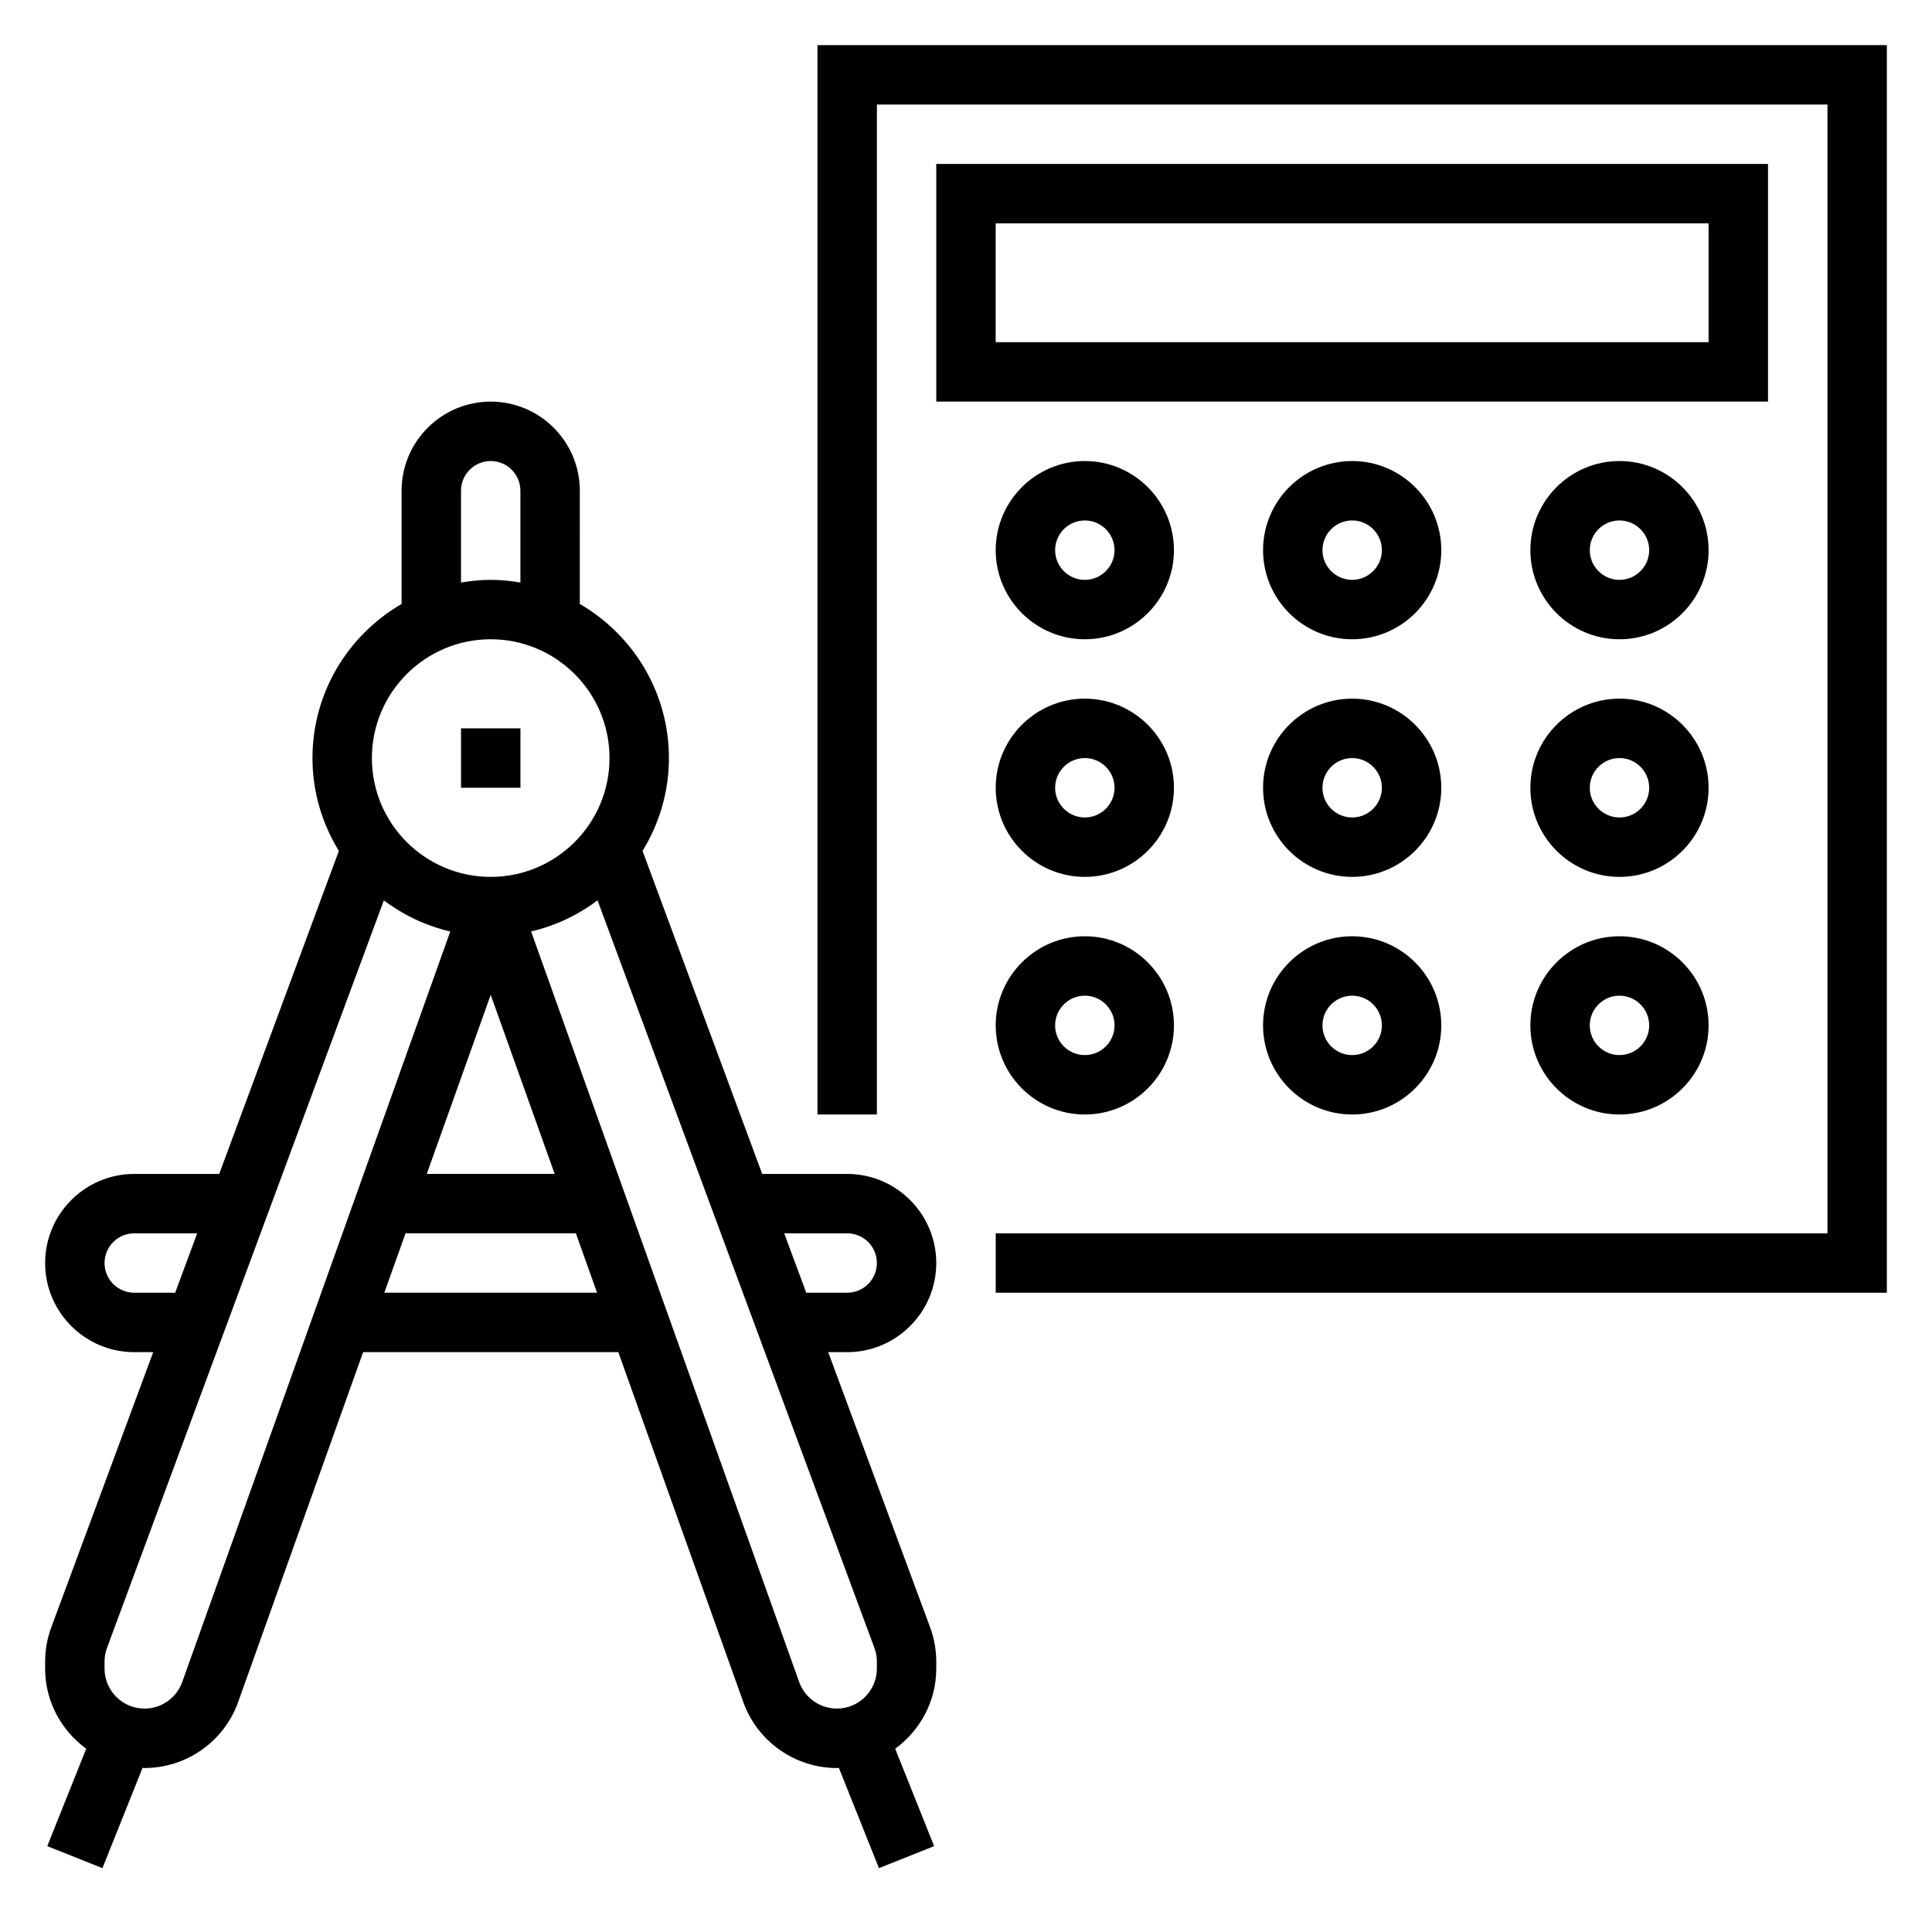
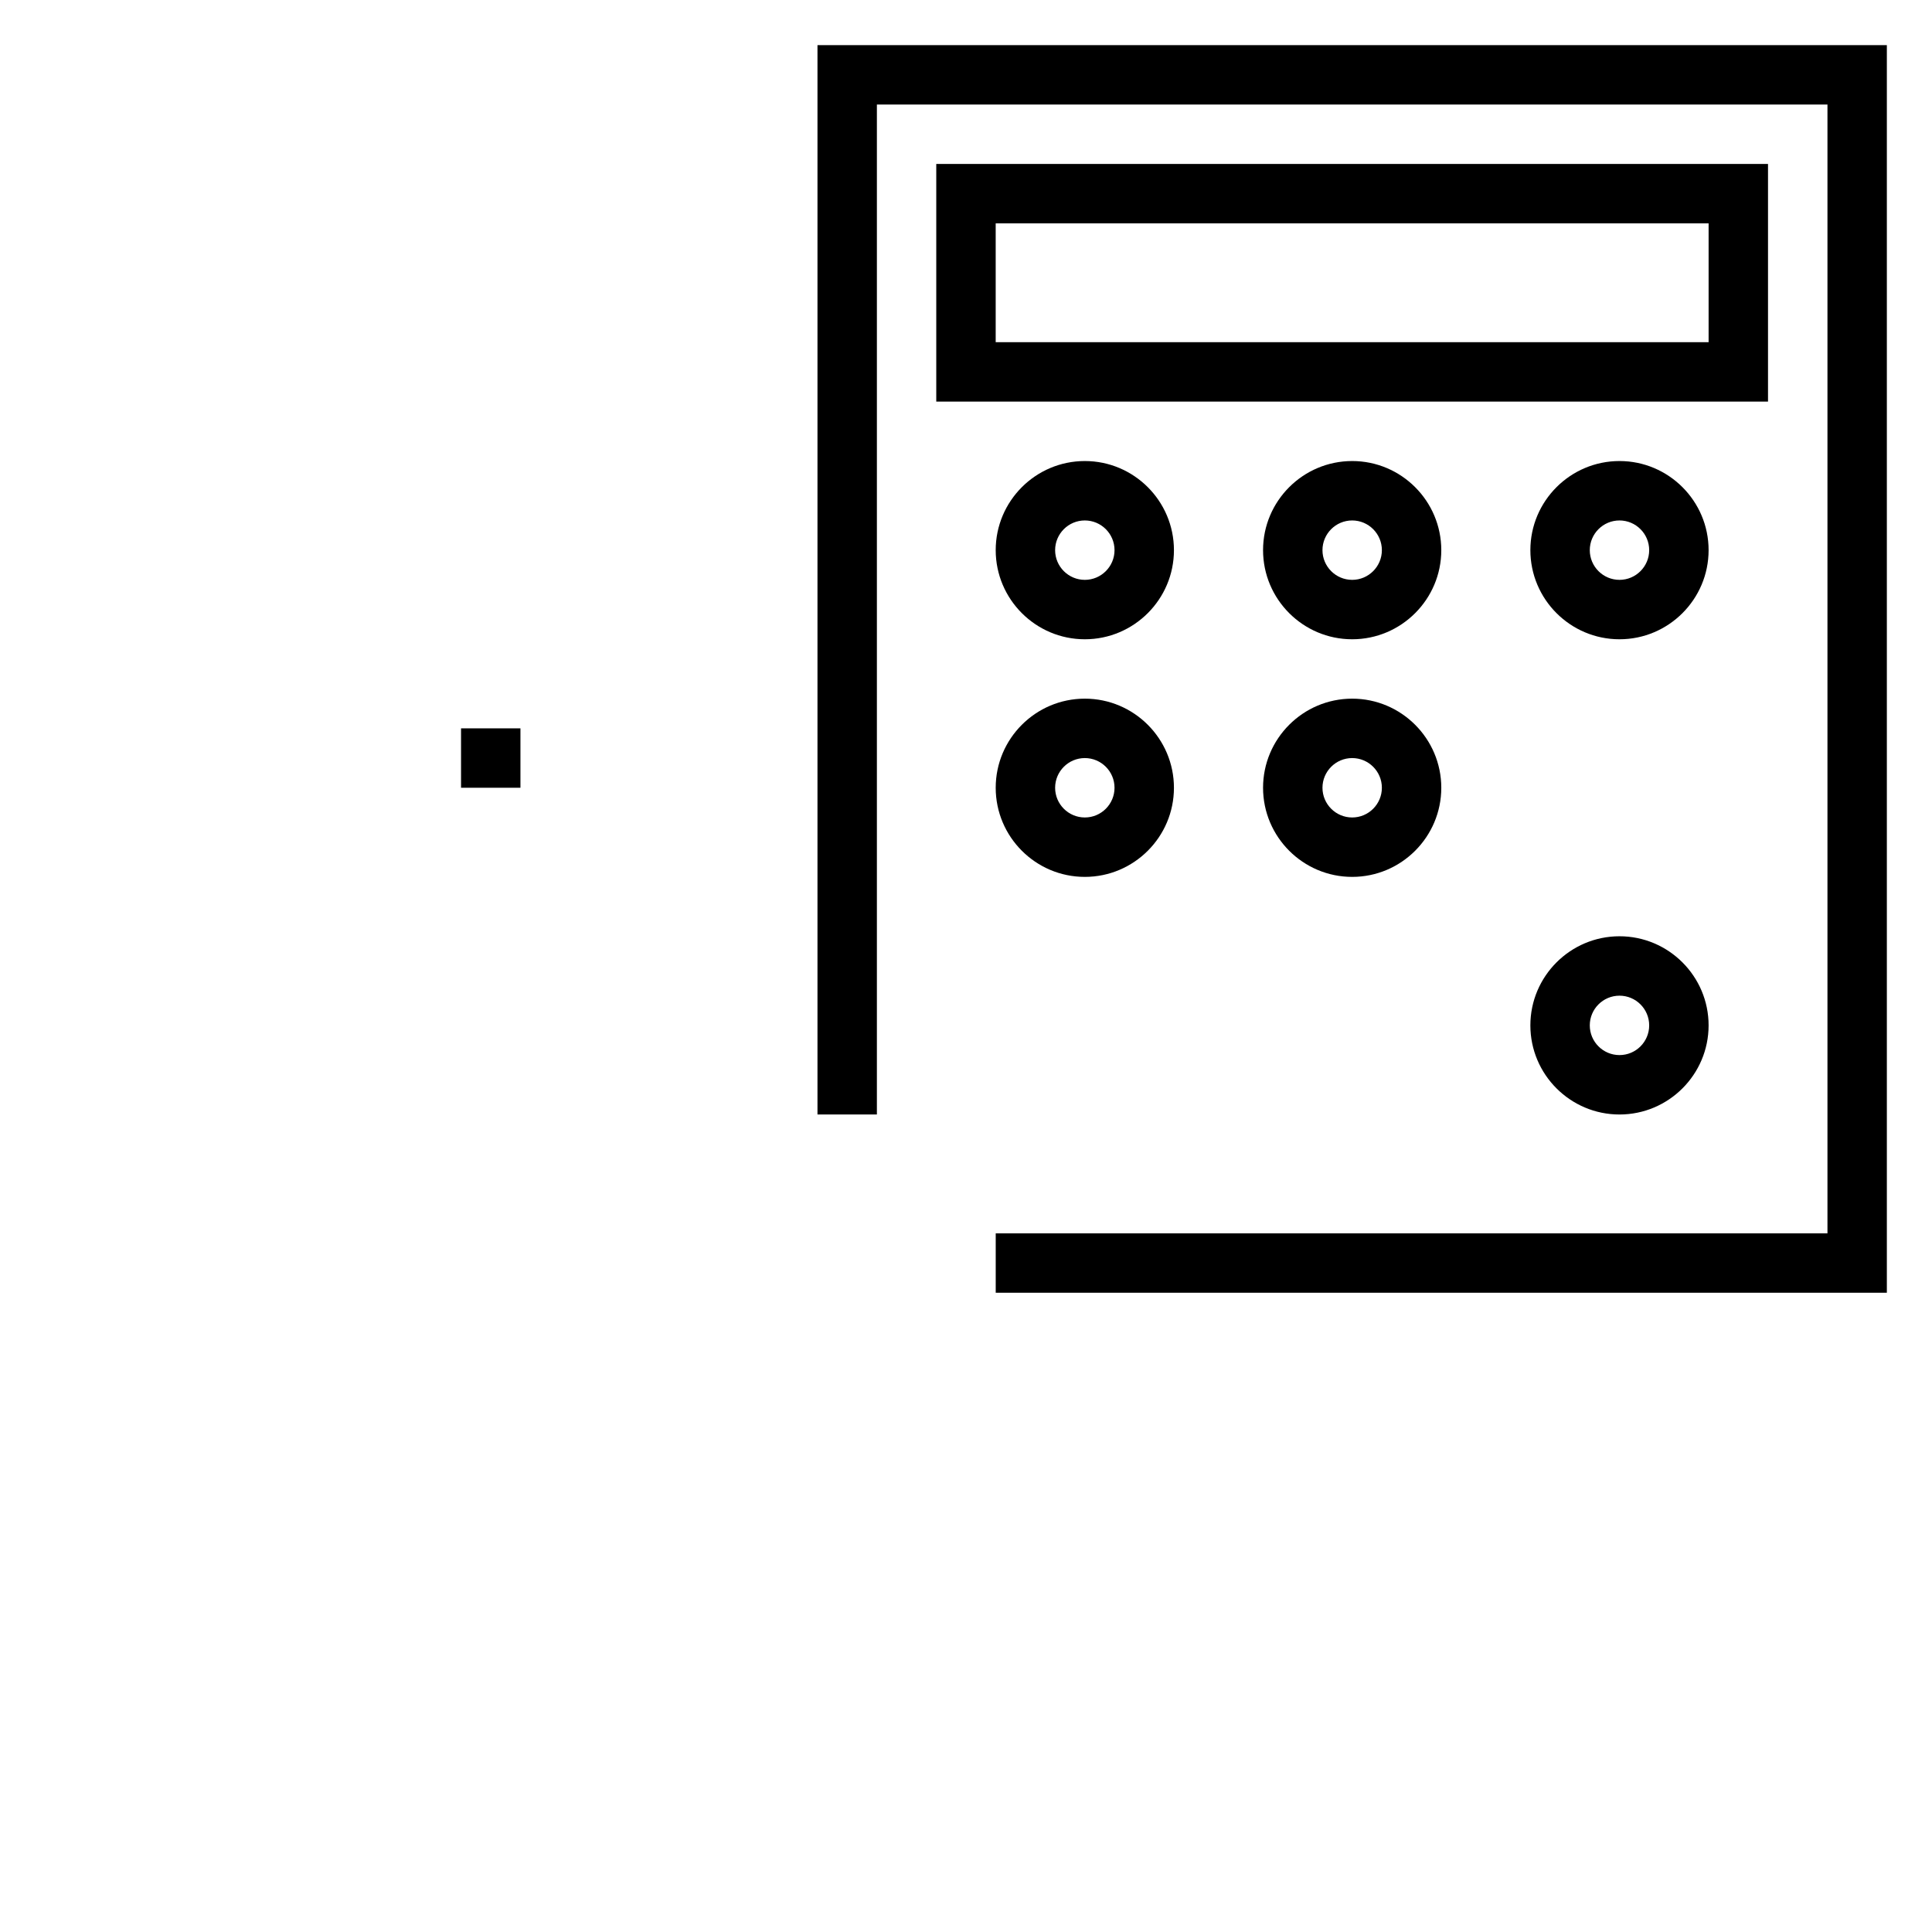
<svg xmlns="http://www.w3.org/2000/svg" fill="#000000" width="800px" height="800px" version="1.1" viewBox="144 144 512 512">
  <g>
    <path d="m266.18 337.02h15.742v15.742h-15.742z" />
-     <path d="m392.12 478.72c0-13.02-10.598-23.617-23.617-23.617h-22.516l-31.707-85.609c4.41-7.176 6.992-15.578 6.992-24.598 0-17.438-9.523-32.66-23.617-40.84l0.004-30.008c0-13.02-10.598-23.617-23.617-23.617s-23.617 10.598-23.617 23.617v30.008c-14.09 8.18-23.617 23.402-23.617 40.84 0 9.02 2.582 17.422 6.992 24.602l-31.707 85.605h-22.516c-13.02 0-23.617 10.598-23.617 23.617s10.598 23.617 23.617 23.617h5.023l-26.992 72.879c-1.098 2.941-1.648 6.012-1.648 9.156v1.828c0 8.738 4.32 16.438 10.887 21.23l-10.32 25.812 14.617 5.84 10.637-26.59c0.184 0.004 0.348 0.051 0.527 0.051 11.098 0 21.074-7.031 24.805-17.492l33.117-92.715h67.629l33.117 92.723c3.734 10.453 13.699 17.484 24.797 17.484 0.18 0 0.348-0.047 0.527-0.055l10.637 26.59 14.617-5.84-10.32-25.812c6.566-4.793 10.887-12.492 10.887-21.23v-1.828c0-3.133-0.551-6.211-1.645-9.156l-26.992-72.875h5.023c13.02 0 23.613-10.598 23.613-23.617zm-125.95-204.67c0-4.336 3.527-7.871 7.871-7.871s7.871 3.535 7.871 7.871v24.324c-2.566-0.434-5.188-0.707-7.871-0.707s-5.305 0.277-7.871 0.707zm7.871 39.359c17.367 0 31.488 14.121 31.488 31.488 0 17.367-14.121 31.488-31.488 31.488s-31.488-14.121-31.488-31.488c0-17.367 14.121-31.488 31.488-31.488zm-94.465 173.18c-4.344 0-7.871-3.527-7.871-7.871s3.527-7.871 7.871-7.871h16.68l-5.832 15.742zm12.715 103.16c-1.504 4.219-5.519 7.047-9.984 7.047-5.848 0-10.602-4.758-10.602-10.605v-1.828c0-1.258 0.219-2.496 0.66-3.684l73.359-198.07c5.156 3.883 11.117 6.731 17.602 8.25zm81.75-182.11 16.949 47.453h-33.891zm-28.191 78.941 5.621-15.742h45.137l5.621 15.742zm130.53 97.781v1.828c0 5.844-4.754 10.602-10.605 10.602-4.465 0-8.477-2.824-9.988-7.039l-71.039-198.91c6.488-1.512 12.445-4.359 17.602-8.25l73.359 198.07c0.449 1.199 0.672 2.434 0.672 3.695zm-24.555-113.52h16.684c4.344 0 7.871 3.527 7.871 7.871s-3.527 7.871-7.871 7.871h-10.848z" />
    <path d="m360.64 155.96v283.39h15.746v-267.65h251.91v299.14h-220.42v15.742h236.16v-330.62z" />
    <path d="m612.54 187.45h-220.42v62.977h220.42zm-15.742 47.234h-188.93v-31.488h188.93z" />
    <path d="m573.18 266.18c-13.02 0-23.617 10.598-23.617 23.617s10.598 23.617 23.617 23.617c13.02 0 23.617-10.598 23.617-23.617 0-13.023-10.598-23.617-23.617-23.617zm0 31.488c-4.344 0-7.871-3.535-7.871-7.871 0-4.336 3.527-7.871 7.871-7.871s7.871 3.535 7.871 7.871c0 4.336-3.527 7.871-7.871 7.871z" />
    <path d="m502.34 266.18c-13.02 0-23.617 10.598-23.617 23.617s10.598 23.617 23.617 23.617c13.02 0 23.617-10.598 23.617-23.617-0.004-13.023-10.598-23.617-23.617-23.617zm0 31.488c-4.344 0-7.871-3.535-7.871-7.871 0-4.336 3.527-7.871 7.871-7.871s7.871 3.535 7.871 7.871c0 4.336-3.527 7.871-7.871 7.871z" />
    <path d="m431.49 266.18c-13.02 0-23.617 10.598-23.617 23.617s10.598 23.617 23.617 23.617 23.617-10.598 23.617-23.617c-0.004-13.023-10.598-23.617-23.617-23.617zm0 31.488c-4.344 0-7.871-3.535-7.871-7.871 0-4.336 3.527-7.871 7.871-7.871s7.871 3.535 7.871 7.871c0 4.336-3.527 7.871-7.871 7.871z" />
-     <path d="m573.18 329.15c-13.02 0-23.617 10.598-23.617 23.617s10.598 23.617 23.617 23.617c13.02 0 23.617-10.598 23.617-23.617s-10.598-23.617-23.617-23.617zm0 31.488c-4.344 0-7.871-3.535-7.871-7.871s3.527-7.871 7.871-7.871 7.871 3.535 7.871 7.871c0 4.34-3.527 7.871-7.871 7.871z" />
    <path d="m502.34 329.15c-13.02 0-23.617 10.598-23.617 23.617s10.598 23.617 23.617 23.617c13.02 0 23.617-10.598 23.617-23.617-0.004-13.02-10.598-23.617-23.617-23.617zm0 31.488c-4.344 0-7.871-3.535-7.871-7.871s3.527-7.871 7.871-7.871 7.871 3.535 7.871 7.871c0 4.34-3.527 7.871-7.871 7.871z" />
    <path d="m431.49 329.15c-13.02 0-23.617 10.598-23.617 23.617s10.598 23.617 23.617 23.617 23.617-10.598 23.617-23.617c-0.004-13.02-10.598-23.617-23.617-23.617zm0 31.488c-4.344 0-7.871-3.535-7.871-7.871s3.527-7.871 7.871-7.871 7.871 3.535 7.871 7.871c0 4.34-3.527 7.871-7.871 7.871z" />
    <path d="m573.18 392.12c-13.02 0-23.617 10.598-23.617 23.617 0 13.02 10.598 23.617 23.617 23.617 13.02 0 23.617-10.598 23.617-23.617 0-13.02-10.598-23.617-23.617-23.617zm0 31.488c-4.344 0-7.871-3.527-7.871-7.871s3.527-7.871 7.871-7.871 7.871 3.527 7.871 7.871c0 4.348-3.527 7.871-7.871 7.871z" />
-     <path d="m502.34 392.12c-13.02 0-23.617 10.598-23.617 23.617 0 13.02 10.598 23.617 23.617 23.617 13.02 0 23.617-10.598 23.617-23.617-0.004-13.02-10.598-23.617-23.617-23.617zm0 31.488c-4.344 0-7.871-3.527-7.871-7.871s3.527-7.871 7.871-7.871 7.871 3.527 7.871 7.871c0 4.348-3.527 7.871-7.871 7.871z" />
-     <path d="m431.49 392.12c-13.02 0-23.617 10.598-23.617 23.617 0 13.02 10.598 23.617 23.617 23.617s23.617-10.598 23.617-23.617c-0.004-13.02-10.598-23.617-23.617-23.617zm0 31.488c-4.344 0-7.871-3.527-7.871-7.871s3.527-7.871 7.871-7.871 7.871 3.527 7.871 7.871c0 4.348-3.527 7.871-7.871 7.871z" />
  </g>
</svg>